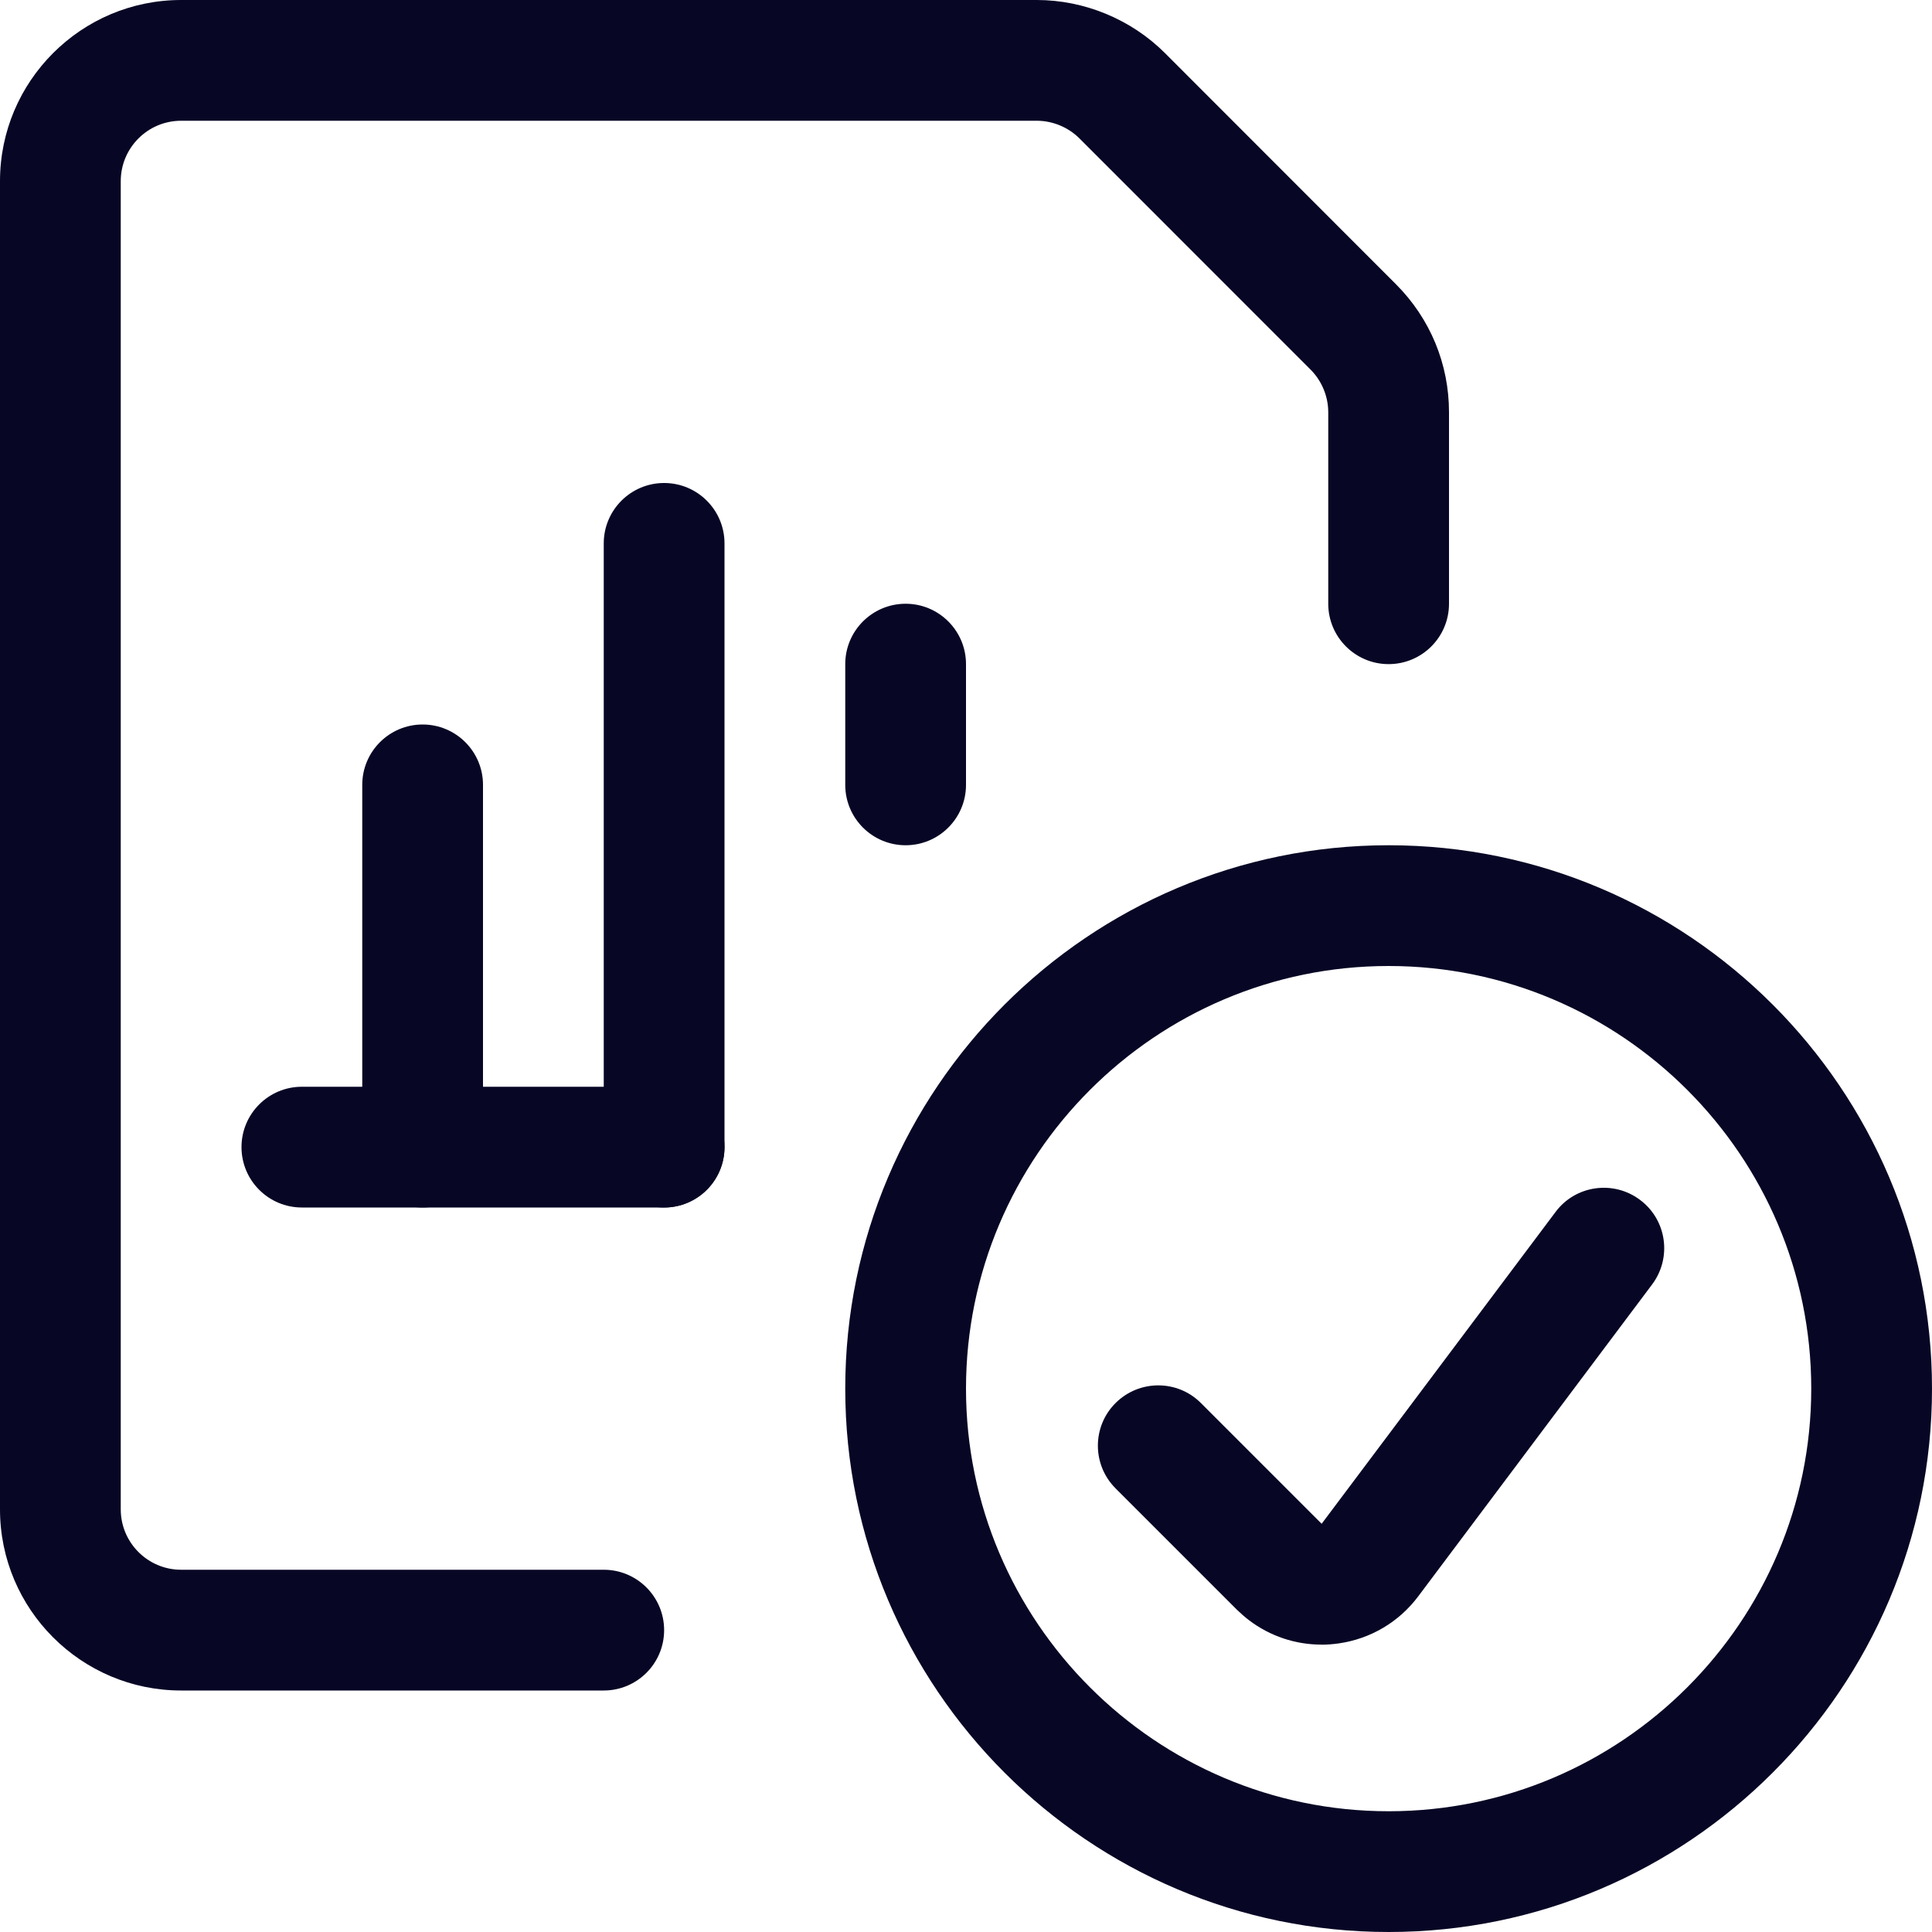
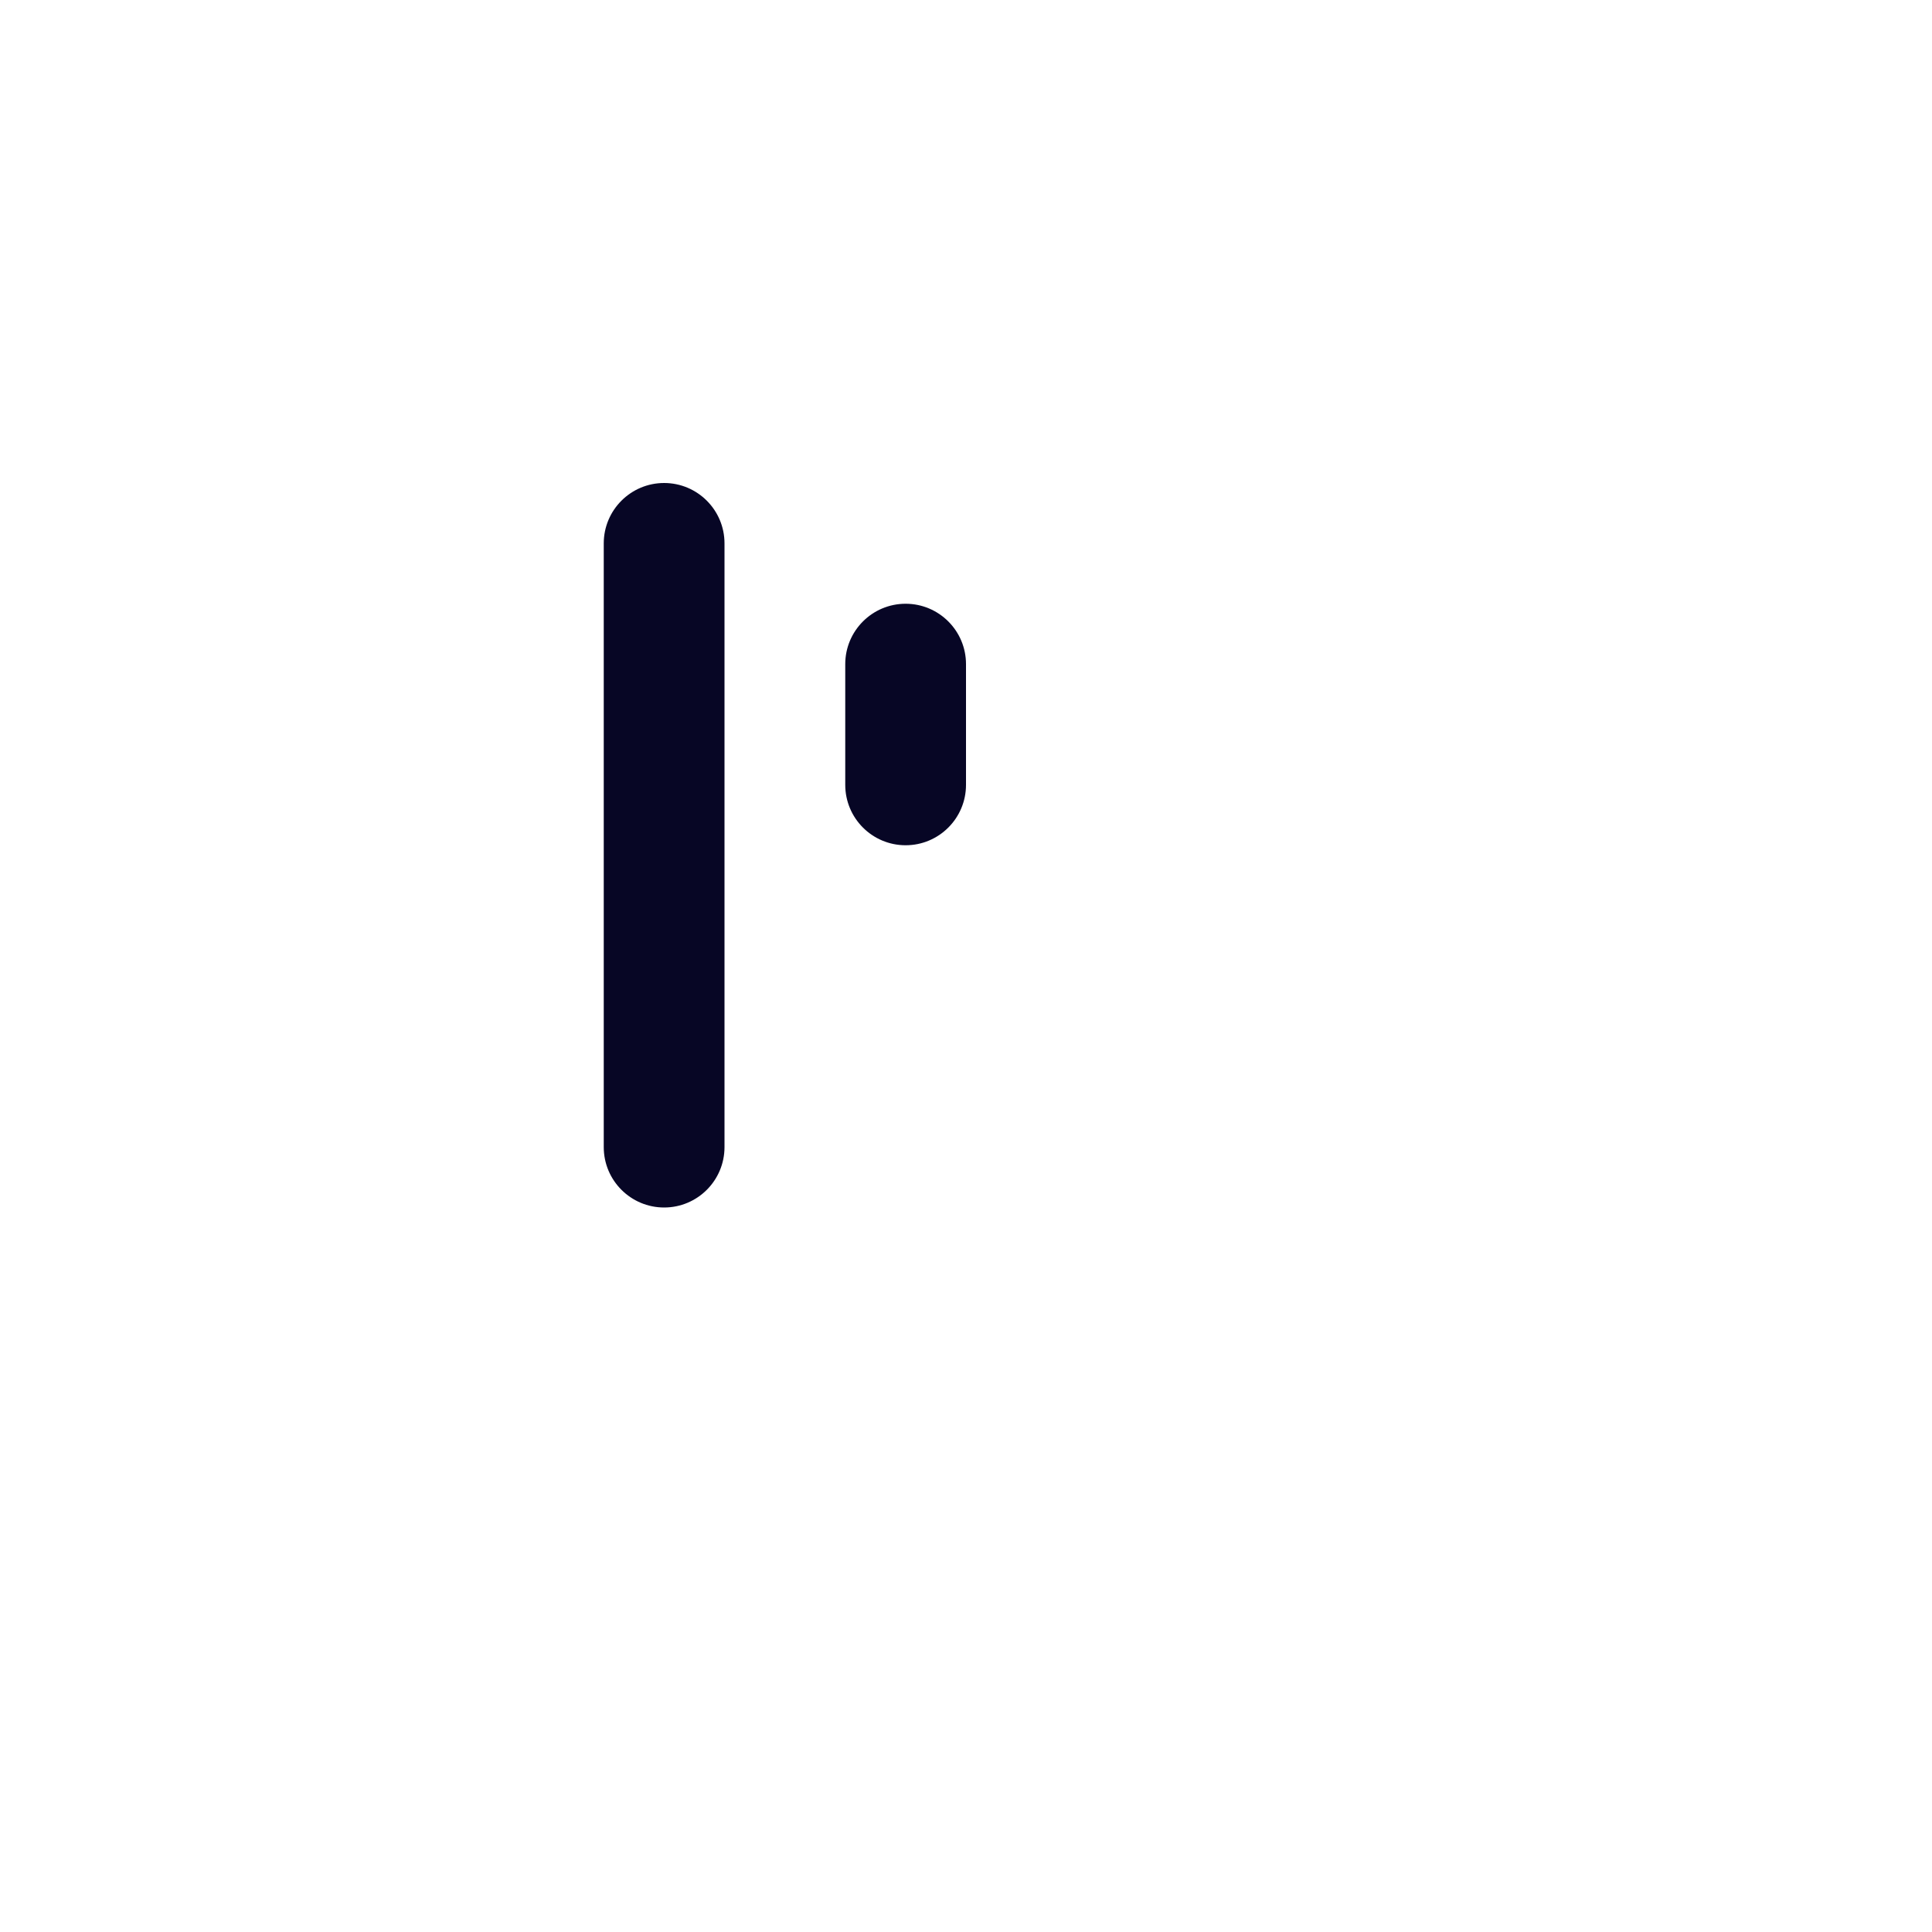
<svg xmlns="http://www.w3.org/2000/svg" id="Data-File-Bars-Check--Streamline-Streamline-3.0" version="1.1" viewBox="0 0 24 24">
-   <path d="M17.25,24c-3.722,0-6.75-3.028-6.75-6.75s3.028-6.75,6.75-6.75,6.75,3.028,6.75,6.75-3.028,6.75-6.75,6.75ZM17.25,12c-2.894,0-5.25,2.356-5.25,5.25s2.356,5.25,5.25,5.25,5.25-2.356,5.25-5.25-2.356-5.25-5.25-5.25Z" fill="#070625" />
-   <path d="M16.415,20.43c-.322,0-.636-.104-.898-.302-.054-.041-.102-.084-.148-.128l-1.511-1.511c-.293-.293-.293-.768,0-1.06s.768-.293,1.06,0l1.5,1.5,2.906-3.874c.246-.331.718-.399,1.05-.149.331.248.398.718.149,1.05l-2.905,3.874c-.24.32-.592.528-.988.585-.072.01-.144.016-.215.016h0Z" fill="#070625" />
-   <path d="M8.25,15H3.75c-.414,0-.75-.336-.75-.75s.336-.75.75-.75h4.5c.414,0,.75.336.75.75s-.336.75-.75.75Z" fill="#070625" />
  <path d="M8.25,15c-.414,0-.75-.336-.75-.75v-7.5c0-.414.336-.75.75-.75s.75.336.75.75v7.5c0,.414-.336.75-.75.75Z" fill="#070625" />
  <path d="M11.25,10.5c-.414,0-.75-.336-.75-.75v-1.5c0-.414.336-.75.75-.75s.75.336.75.75v1.5c0,.414-.336.75-.75.75Z" fill="#070625" />
-   <path d="M5.25,15c-.414,0-.75-.336-.75-.75v-4.5c0-.414.336-.75.75-.75s.75.336.75.75v4.5c0,.414-.336.75-.75.75Z" fill="#070625" />
-   <path d="M7.5,21H2.25c-1.241,0-2.25-1.01-2.25-2.25V2.25C0,1.009,1.009,0,2.25,0h10.629c.592,0,1.172.24,1.591.658l2.871,2.873c.425.425.659.99.659,1.59v2.379c0,.414-.336.75-.75.75s-.75-.336-.75-.75v-2.379c0-.197-.08-.39-.22-.53l-2.871-2.872c-.14-.139-.333-.219-.53-.219H2.25c-.414,0-.75.336-.75.75v16.5c0,.413.336.75.75.75h5.25c.414,0,.75.336.75.75s-.336.75-.75.75Z" fill="#070625" />
</svg>